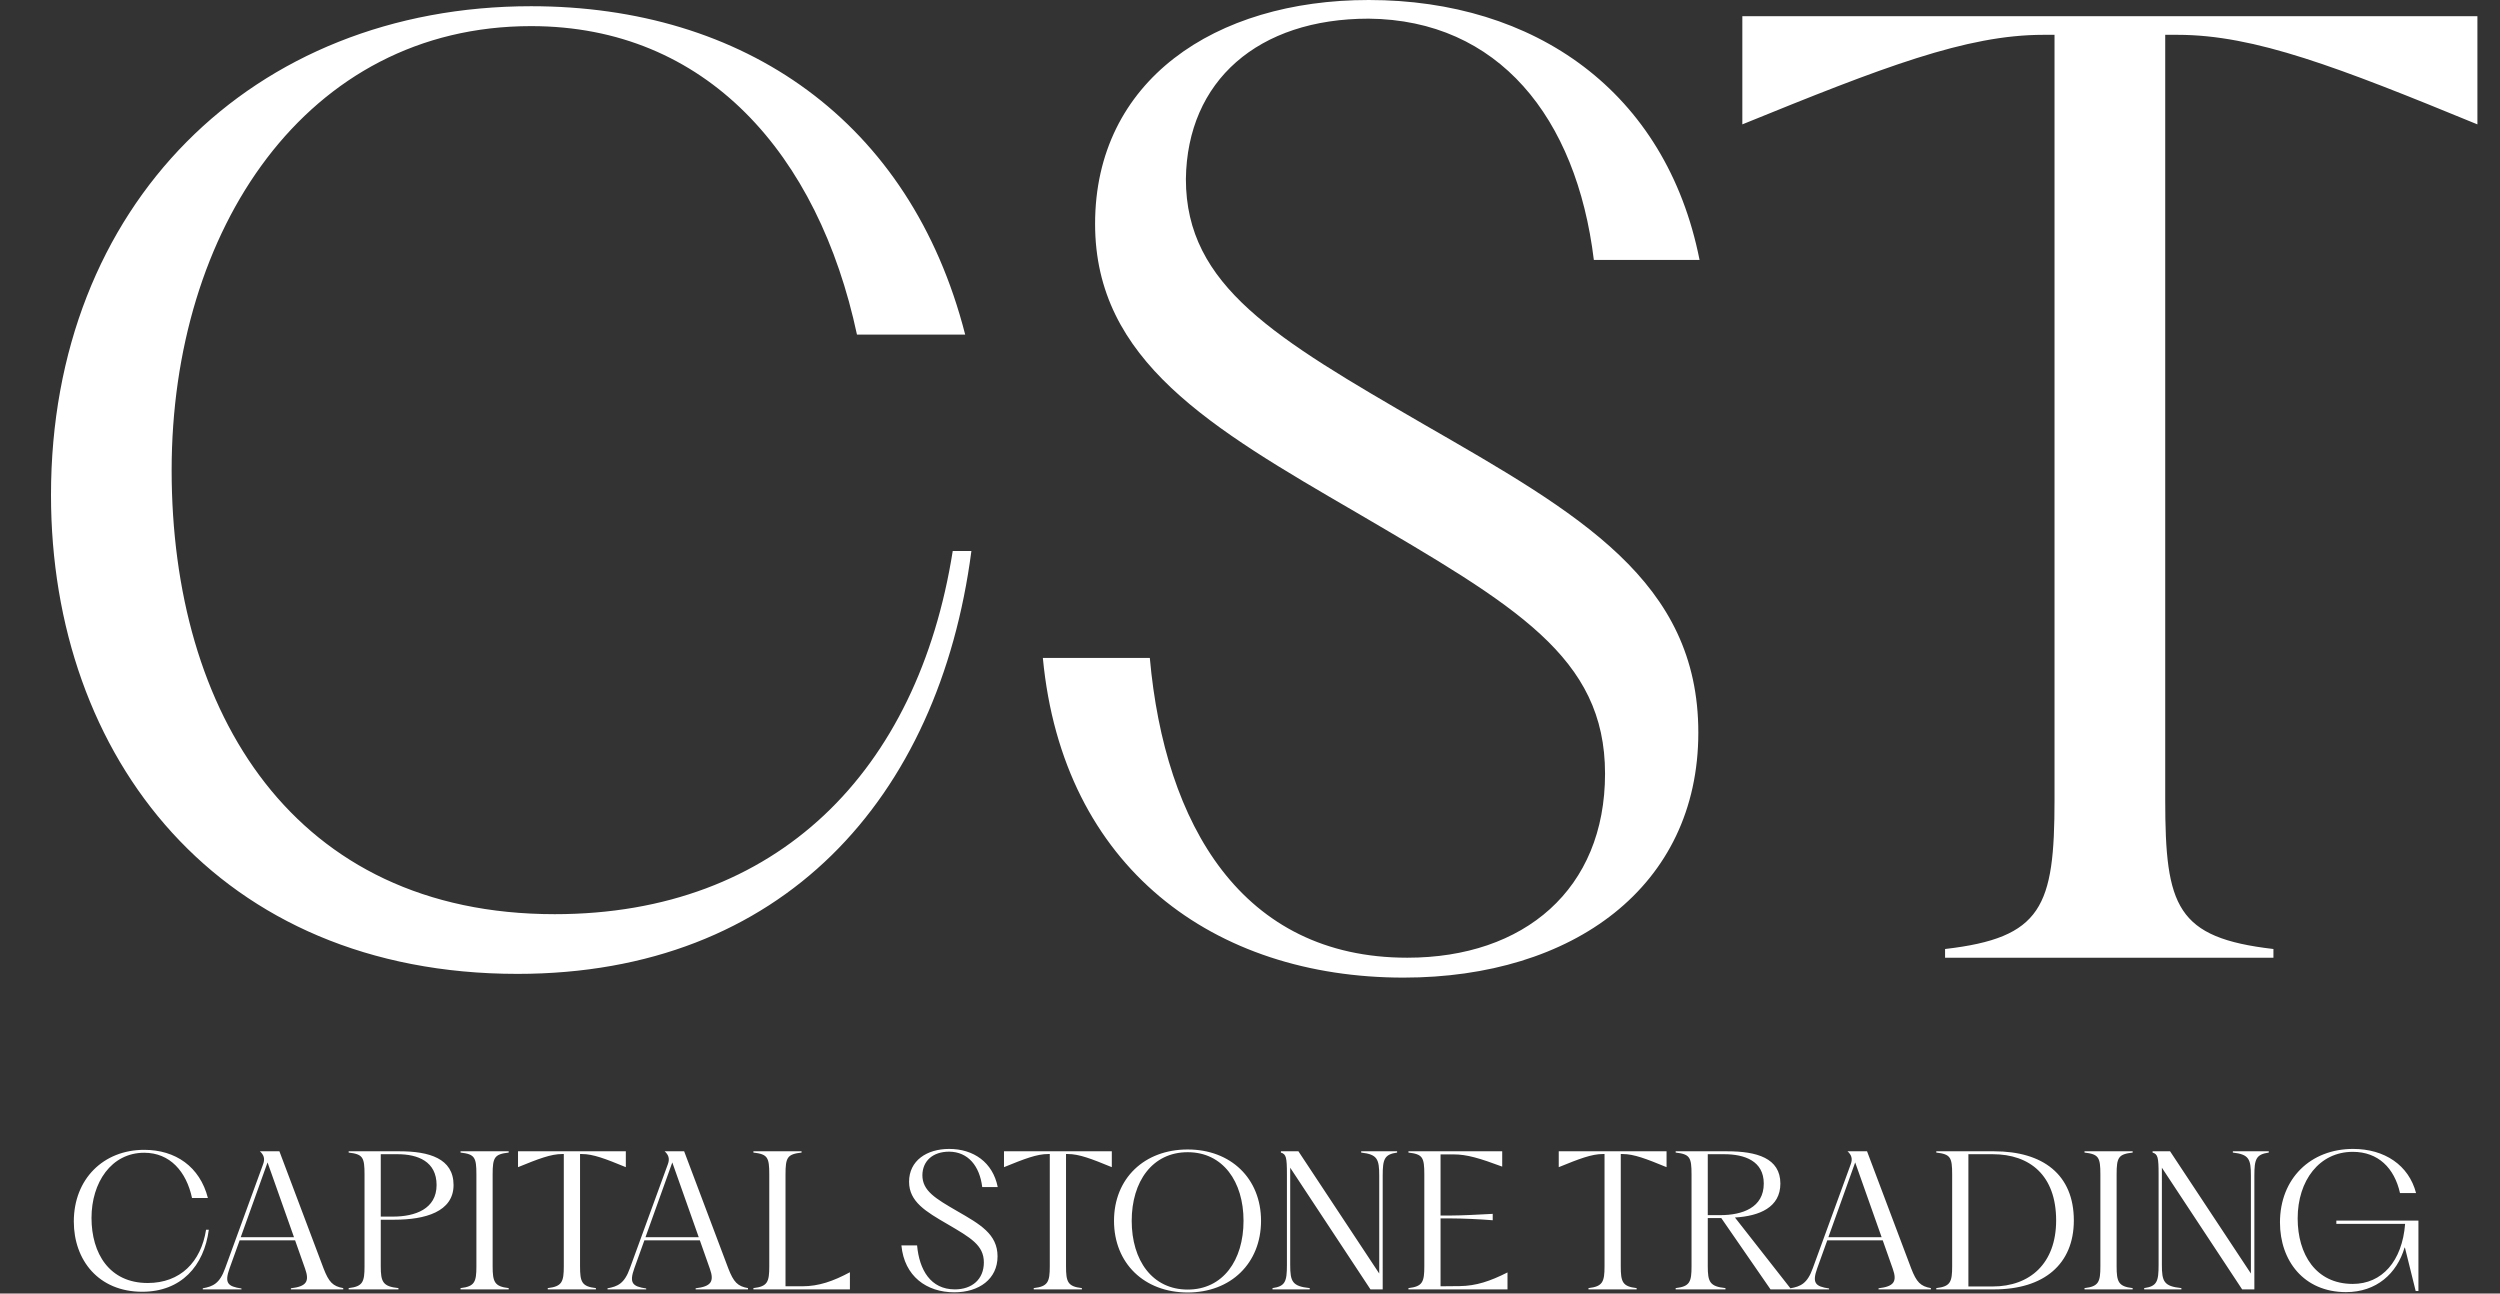
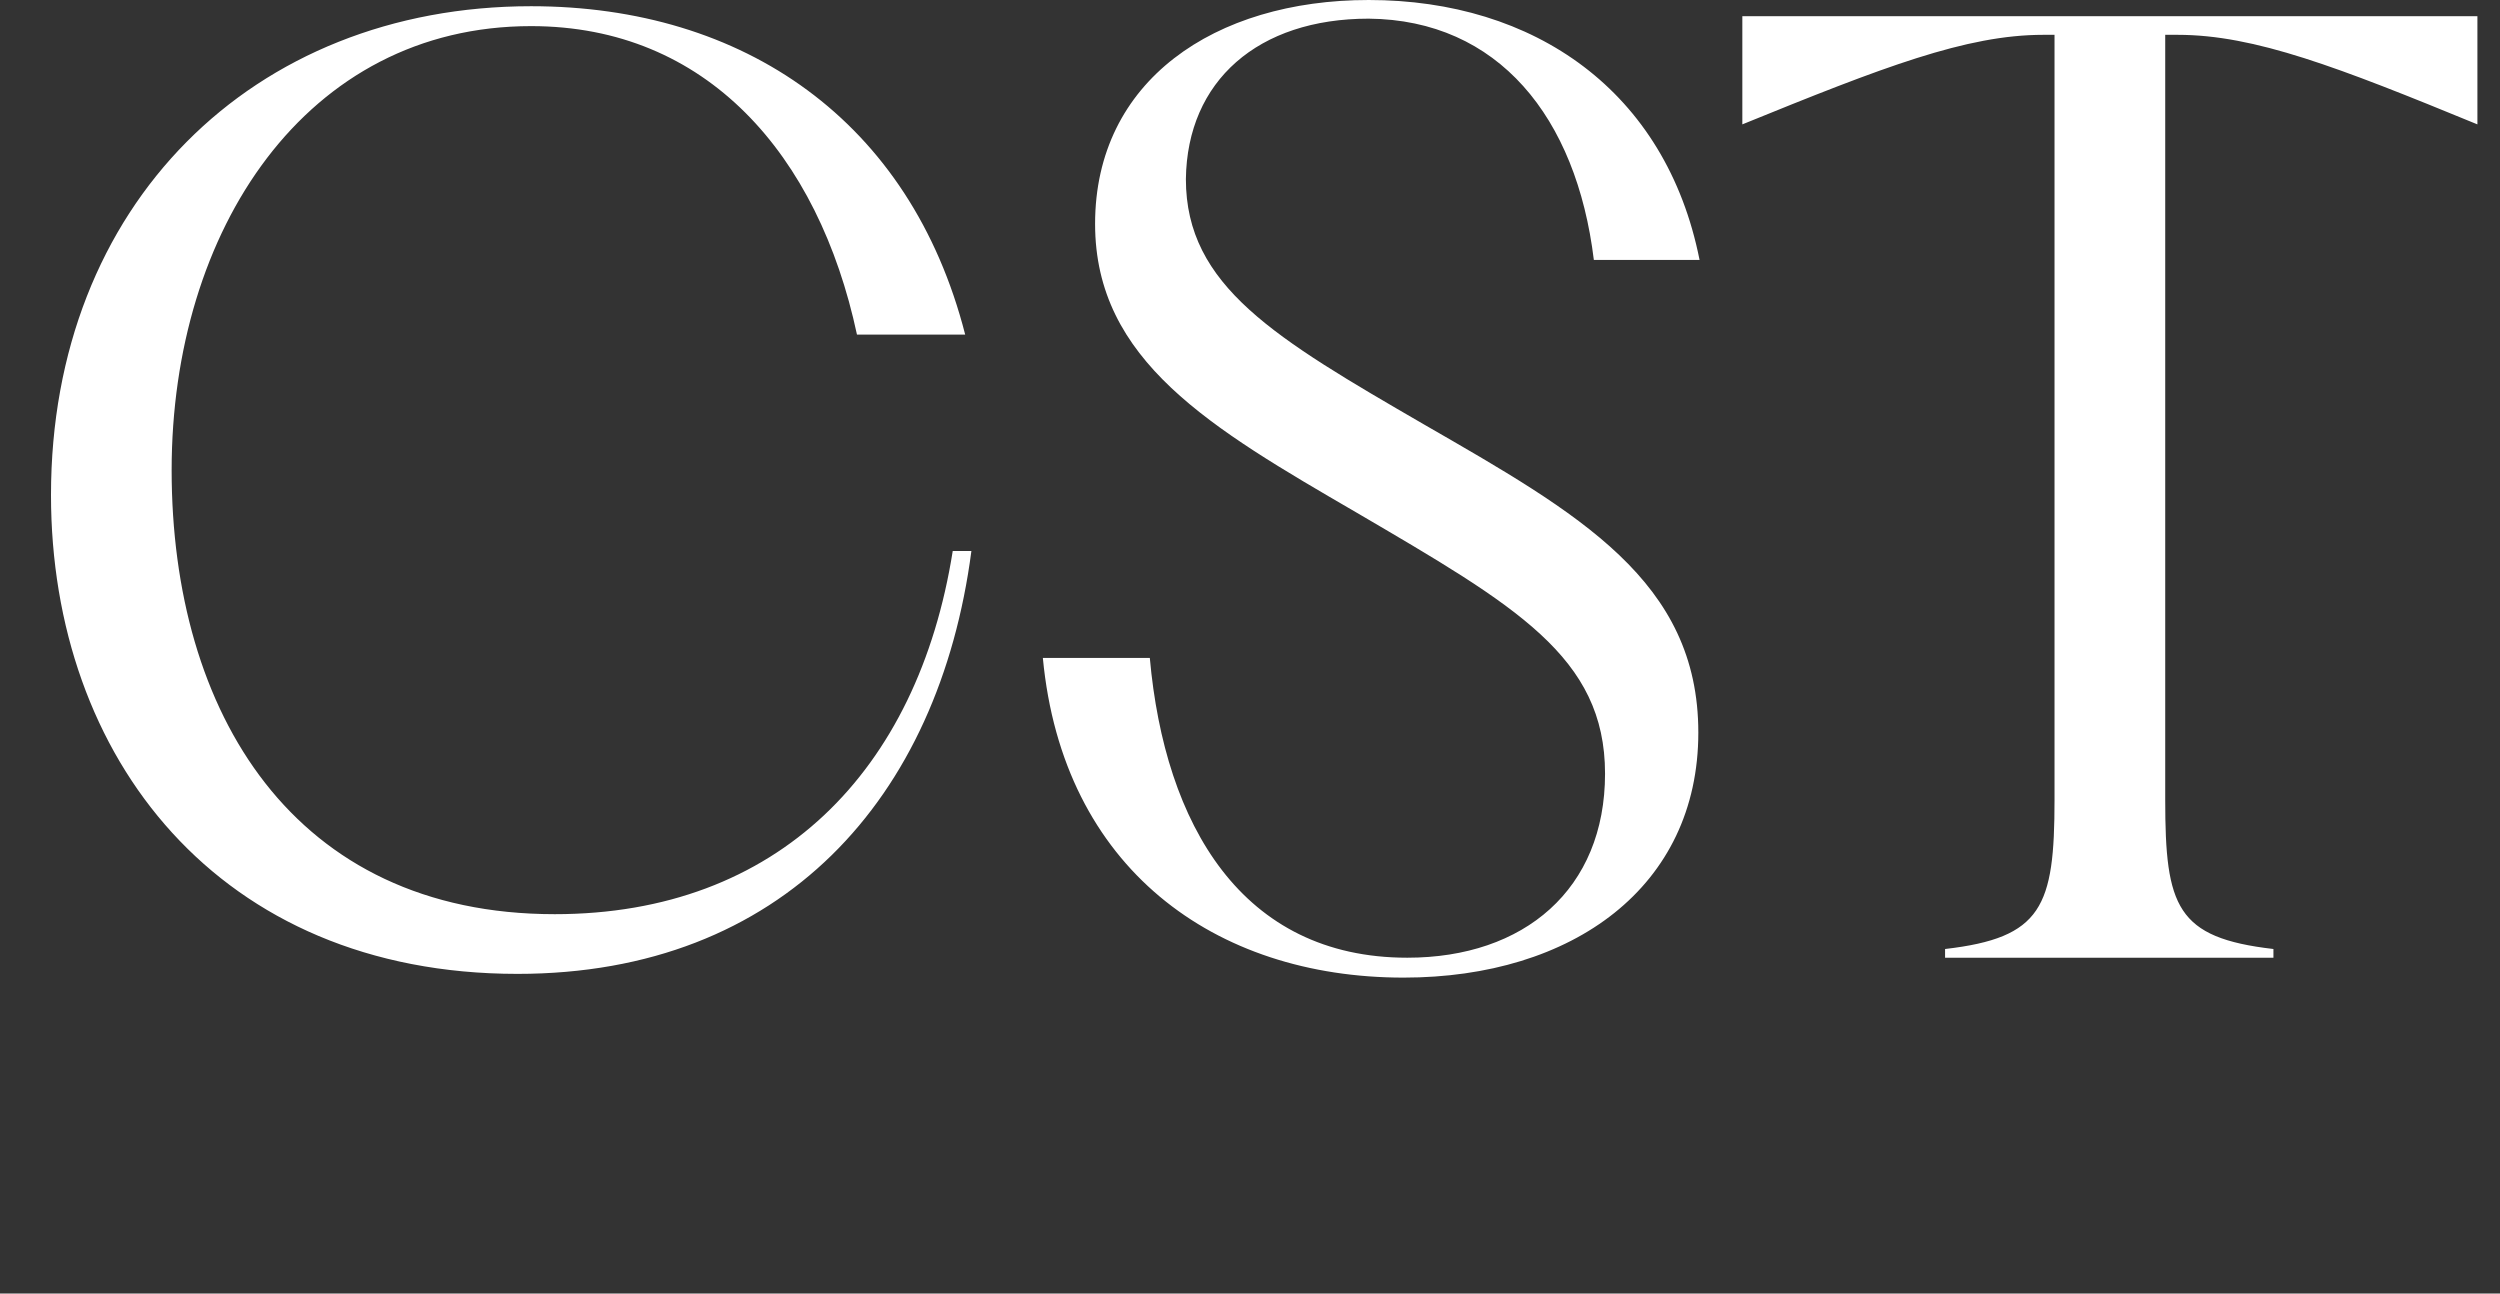
<svg xmlns="http://www.w3.org/2000/svg" width="603" height="312" viewBox="0 0 603 312" fill="none">
  <rect x="0" y="0" width="603" height="312" fill="#333333" stroke="none" />
  <path d="M124.8 234.9C52.8 234.9 12.3 182.7 12.3 119.4C12.3 49.5 60.9 1.5 128.1 1.5C179.4 1.5 219.6 29.1 232.8 80.7H206.7C197.4 37.2 170.4 6.3 128.1 6.3C73.8 6.3 41.4 55.5 41.4 113.4C41.4 171.9 70.8 220.5 133.8 220.5C187.5 220.5 221.4 186 229.8 132.9H234.3C226.5 192.6 188.7 234.9 124.8 234.9ZM338.536 235.8C292.936 235.8 256.336 209.4 251.536 158.7H277.336C280.936 198.9 299.536 231 339.436 231C367.636 231 387.136 214.5 387.136 186.6C387.136 158.4 365.536 146.1 327.136 123.6C292.036 103.2 264.136 87 264.136 54C264.136 19.5 292.936 -1.21593e-05 330.136 -1.21593e-05C370.036 -1.21593e-05 401.836 21.9 409.936 62.7H384.436C380.236 28.2 361.336 4.8 330.136 4.5C303.436 4.5 286.336 19.5 286.036 43.2C286.036 69 307.636 81.6 343.336 102.3C380.836 123.9 409.636 140.1 409.636 176.7C409.636 213.9 379.336 235.8 338.536 235.8ZM420.251 30V3.9H597.551V30C563.951 16.2 543.851 8.4 525.251 8.4H522.251V192.9C522.251 218.7 524.951 226.2 548.351 228.9V231H469.151V228.9C492.551 226.2 495.551 218.7 495.551 192.9V8.4H492.851C474.251 8.4 454.151 16.2 420.251 30Z" fill="white" />
-   <path d="M34.304 311.572C23.744 311.572 17.804 303.916 17.804 294.632C17.804 284.38 24.932 277.34 34.788 277.34C42.312 277.34 48.208 281.388 50.144 288.956H46.316C44.952 282.576 40.992 278.044 34.788 278.044C26.824 278.044 22.072 285.26 22.072 293.752C22.072 302.332 26.384 309.46 35.624 309.46C43.5 309.46 48.472 304.4 49.704 296.612H50.364C49.22 305.368 43.676 311.572 34.304 311.572ZM48.912 310.736C51.376 310.296 53.004 309.592 54.324 305.852L63.476 280.772C63.96 279.452 63.608 278.528 62.684 277.692H67.392L78.04 305.94C79.316 309.24 80.284 310.252 82.792 310.692V311H70.164V310.736C73.904 310.296 74.696 309.108 73.596 306.028L71.176 299.164H57.8L55.38 305.896C54.104 309.46 54.896 310.296 58.24 310.78V311H48.912V310.736ZM58.064 298.416H70.912L64.532 280.376L58.064 298.416ZM84.096 311V310.692C87.528 310.296 87.924 309.196 87.924 305.412V283.28C87.924 279.144 87.528 278.396 84.096 278V277.692H96.371C103.5 277.692 109.396 279.408 109.396 285.832C109.396 292.3 102.488 294.192 95.183 294.192H91.84V305.412C91.84 309.196 92.323 310.296 96.108 310.692V311H84.096ZM91.84 293.444H94.787C100.156 293.444 105.303 291.596 105.303 285.832C105.303 280.156 100.816 278.396 95.888 278.396H91.84V293.444ZM111.08 311V310.692C114.512 310.296 114.908 309.196 114.908 305.412V283.28C114.908 279.144 114.512 278.396 111.08 278V277.692H122.696V278C119.264 278.396 118.824 279.144 118.824 283.28V305.412C118.824 309.196 119.264 310.296 122.696 310.692V311H111.08ZM124.945 281.52V277.692H150.949V281.52C146.021 279.496 143.073 278.352 140.345 278.352H139.905V305.412C139.905 309.196 140.301 310.296 143.733 310.692V311H132.117V310.692C135.549 310.296 135.989 309.196 135.989 305.412V278.352H135.593C132.865 278.352 129.917 279.496 124.945 281.52ZM146.537 310.736C149.001 310.296 150.629 309.592 151.949 305.852L161.101 280.772C161.585 279.452 161.233 278.528 160.309 277.692H165.017L175.665 305.94C176.941 309.24 177.909 310.252 180.417 310.692V311H167.789V310.736C171.529 310.296 172.321 309.108 171.221 306.028L168.801 299.164H155.425L153.005 305.896C151.729 309.46 152.521 310.296 155.865 310.78V311H146.537V310.736ZM155.689 298.416H168.537L162.157 280.376L155.689 298.416ZM181.721 311V310.692C185.153 310.296 185.549 309.196 185.549 305.412V283.28C185.549 279.144 185.153 278.396 181.721 278V277.692H193.337V278C189.905 278.396 189.465 279.144 189.465 283.28V310.252H193.513C197.473 310.252 200.993 309.02 204.997 306.864V311H181.721ZM230.179 311.704C223.491 311.704 218.123 307.832 217.419 300.396H221.203C221.731 306.292 224.459 311 230.311 311C234.447 311 237.307 308.58 237.307 304.488C237.307 300.352 234.139 298.548 228.507 295.248C223.359 292.256 219.267 289.88 219.267 285.04C219.267 279.98 223.491 277.12 228.947 277.12C234.799 277.12 239.463 280.332 240.651 286.316H236.911C236.295 281.256 233.523 277.824 228.947 277.78C225.031 277.78 222.523 279.98 222.479 283.456C222.479 287.24 225.647 289.088 230.883 292.124C236.383 295.292 240.607 297.668 240.607 303.036C240.607 308.492 236.163 311.704 230.179 311.704ZM242.164 281.52V277.692H268.168V281.52C263.24 279.496 260.292 278.352 257.564 278.352H257.124V305.412C257.124 309.196 257.52 310.296 260.952 310.692V311H249.336V310.692C252.768 310.296 253.208 309.196 253.208 305.412V278.352H252.812C250.084 278.352 247.136 279.496 242.164 281.52ZM286.475 311.748C276.003 311.748 268.699 304.708 268.699 294.456C268.699 284.248 276.003 277.252 286.475 277.252C296.859 277.252 304.163 284.248 304.163 294.456C304.163 304.708 296.859 311.748 286.475 311.748ZM272.967 294.456C272.967 304.004 277.939 311.044 286.475 311.044C294.967 311.044 299.939 304.004 299.939 294.456C299.939 284.996 294.967 277.912 286.475 277.912C277.939 277.912 272.967 284.996 272.967 294.456ZM330.558 311L311.198 281.652V305.104C311.198 309.108 311.682 310.252 315.906 310.692V311H306.93V310.692C310.01 310.252 310.406 309.108 310.406 305.104V283.28C310.406 279.144 310.23 278.396 308.954 278V277.692H313.178L332.67 307.172V283.588C332.67 279.584 332.23 278.44 328.314 278V277.692H336.982V278C333.902 278.44 333.506 279.584 333.506 283.588V311H330.558ZM339.717 311V310.692C343.149 310.296 343.545 309.196 343.545 305.412V283.28C343.545 279.144 343.149 278.396 339.717 278V277.692H362.333V281.388C356.877 279.364 353.841 278.44 350.585 278.44H347.461V293.18H350.189C352.477 293.18 356.877 292.96 360.045 292.784V294.324C356.877 294.06 352.477 293.884 350.189 293.884H347.461V310.252L352.081 310.208C356.041 310.164 359.429 309.02 363.609 306.908V311H339.717ZM375.969 281.52V277.692H401.973V281.52C397.045 279.496 394.097 278.352 391.369 278.352H390.929V305.412C390.929 309.196 391.325 310.296 394.757 310.692V311H383.141V310.692C386.573 310.296 387.013 309.196 387.013 305.412V278.352H386.617C383.889 278.352 380.941 279.496 375.969 281.52ZM427.05 311L415.17 293.796H411.914V305.412C411.914 309.196 412.398 310.296 416.182 310.692V311H404.17V310.692C407.602 310.296 407.998 309.196 407.998 305.412V283.28C407.998 279.144 407.602 278.396 404.17 278V277.692H416.622C423.706 277.692 429.426 279.32 429.426 285.48C429.426 291.2 424.41 293.312 418.47 293.664L431.846 310.736V311H427.05ZM411.914 293.092H414.906C420.274 293.092 425.422 291.288 425.422 285.48C425.422 280.024 420.802 278.396 415.874 278.396H411.914V293.092ZM431.849 310.736C434.314 310.296 435.942 309.592 437.262 305.852L446.414 280.772C446.898 279.452 446.546 278.528 445.622 277.692H450.33L460.978 305.94C462.254 309.24 463.222 310.252 465.73 310.692V311H453.102V310.736C456.842 310.296 457.634 309.108 456.534 306.028L454.114 299.164H440.738L438.318 305.896C437.042 309.46 437.834 310.296 441.178 310.78V311H431.849V310.736ZM441.002 298.416H453.85L447.47 280.376L441.002 298.416ZM467.033 311V310.692C470.465 310.296 470.861 309.196 470.861 305.412V283.28C470.861 279.144 470.465 278.396 467.033 278V277.692H480.981C492.773 277.692 500.209 283.324 500.209 294.368C500.209 304.928 492.993 311 480.981 311H467.033ZM474.777 310.296H480.629C489.605 310.296 495.941 304.752 495.941 294.368C495.941 283.5 489.605 278.396 480.629 278.396H474.777V310.296ZM502.783 311V310.692C506.215 310.296 506.611 309.196 506.611 305.412V283.28C506.611 279.144 506.215 278.396 502.783 278V277.692H514.399V278C510.967 278.396 510.527 279.144 510.527 283.28V305.412C510.527 309.196 510.967 310.296 514.399 310.692V311H502.783ZM540.805 311L521.445 281.652V305.104C521.445 309.108 521.929 310.252 526.153 310.692V311H517.177V310.692C520.257 310.252 520.653 309.108 520.653 305.104V283.28C520.653 279.144 520.477 278.396 519.201 278V277.692H523.425L542.917 307.172V283.588C542.917 279.584 542.477 278.44 538.561 278V277.692H547.229V278C544.149 278.44 543.753 279.584 543.753 283.588V311H540.805ZM565.857 311.66C555.693 311.66 549.929 304.092 549.929 294.852C549.929 284.248 557.321 277.12 567.573 277.12C575.097 277.12 580.993 280.992 582.753 287.768H578.881C577.517 281.696 573.601 277.824 567.485 277.824C559.433 277.824 554.197 284.732 554.197 293.884C554.197 302.508 558.553 309.68 567.485 309.68C574.525 309.68 579.409 304.224 580.113 295.204H563.525V294.412H583.325V311.396H582.665L580.069 300.924H579.981C578.133 307.172 573.205 311.66 565.857 311.66Z" fill="white" />
</svg>